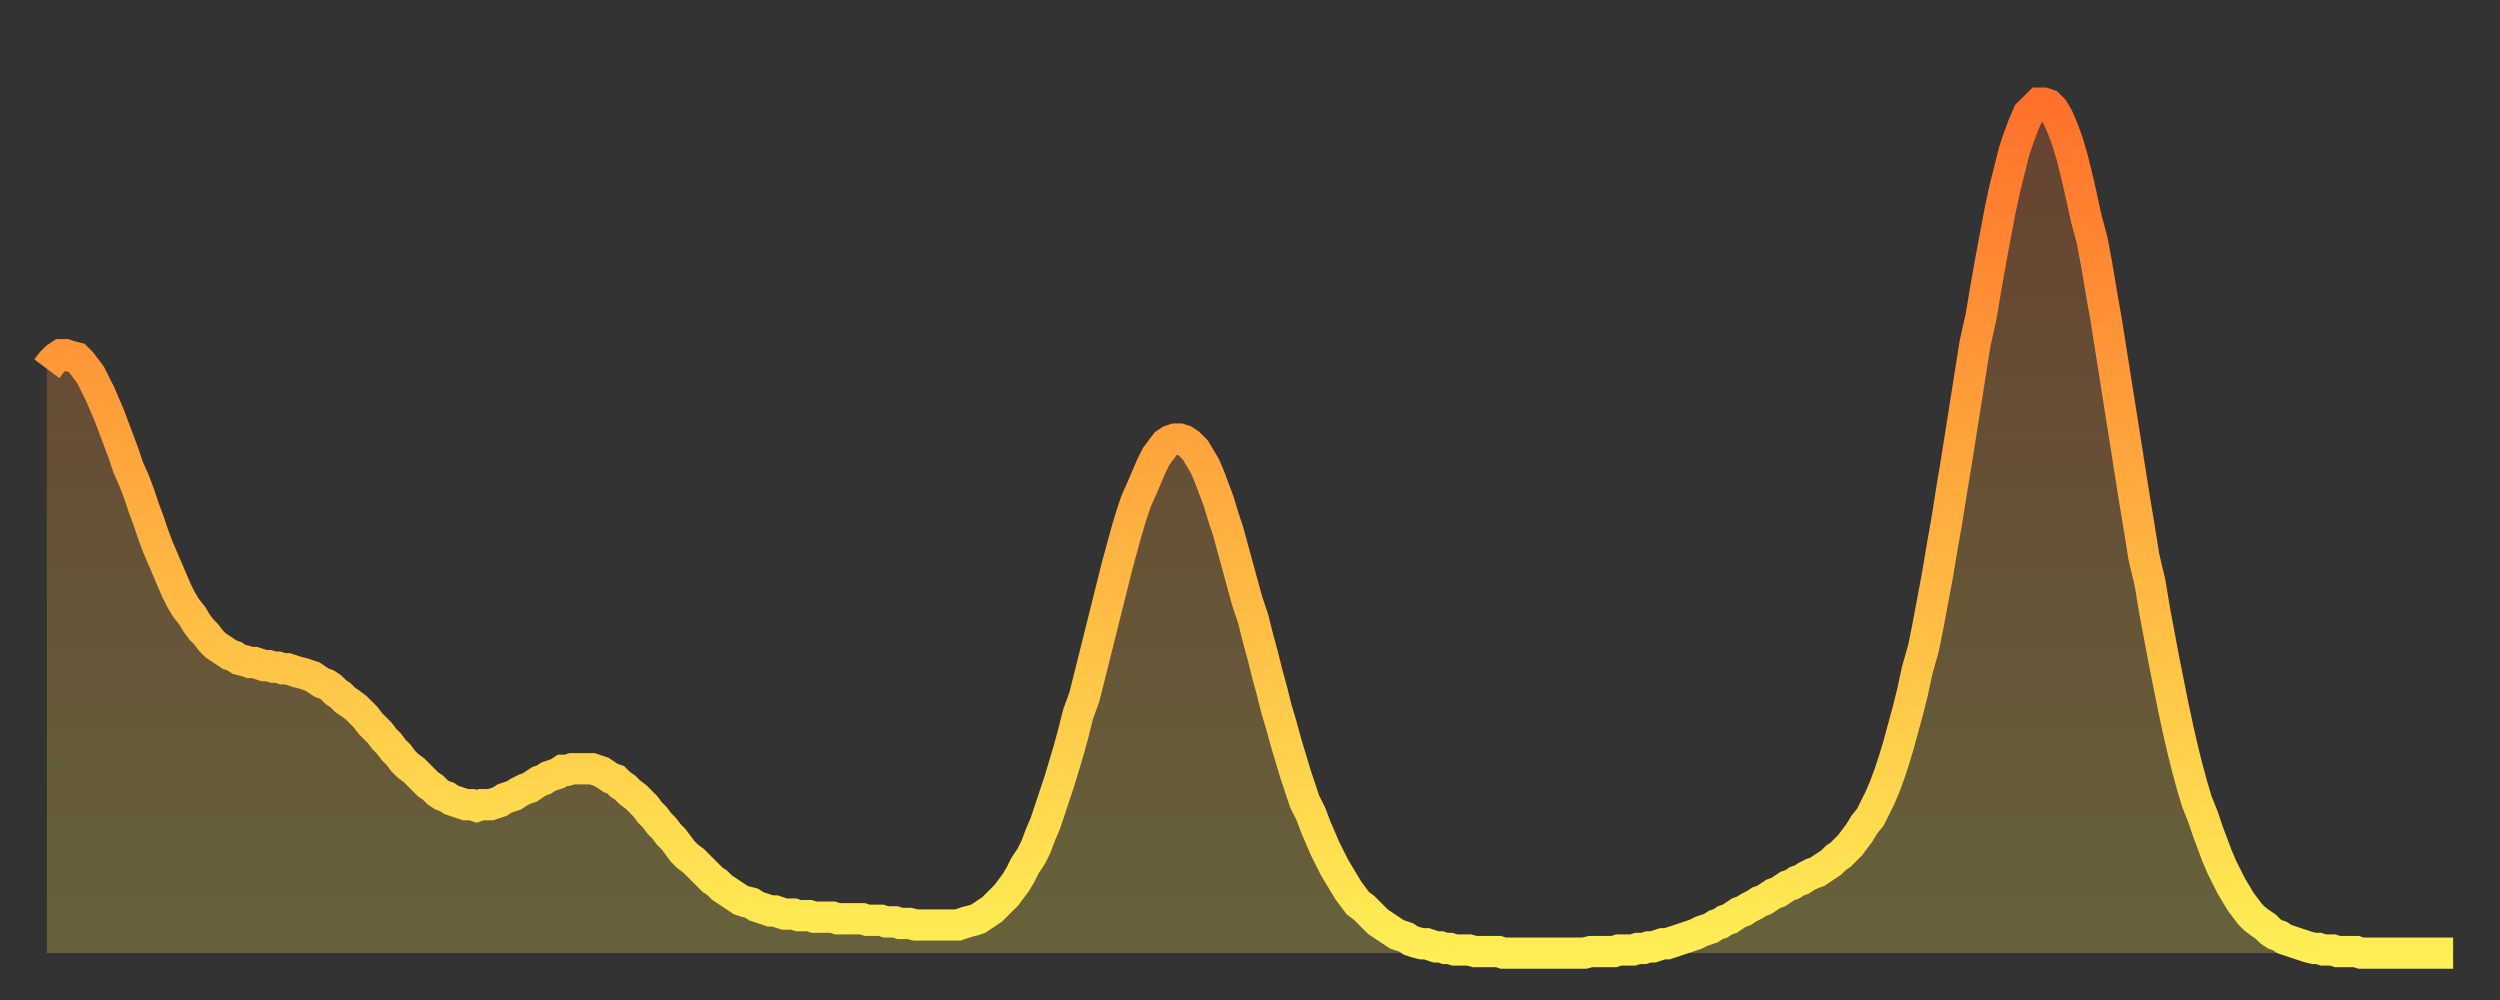
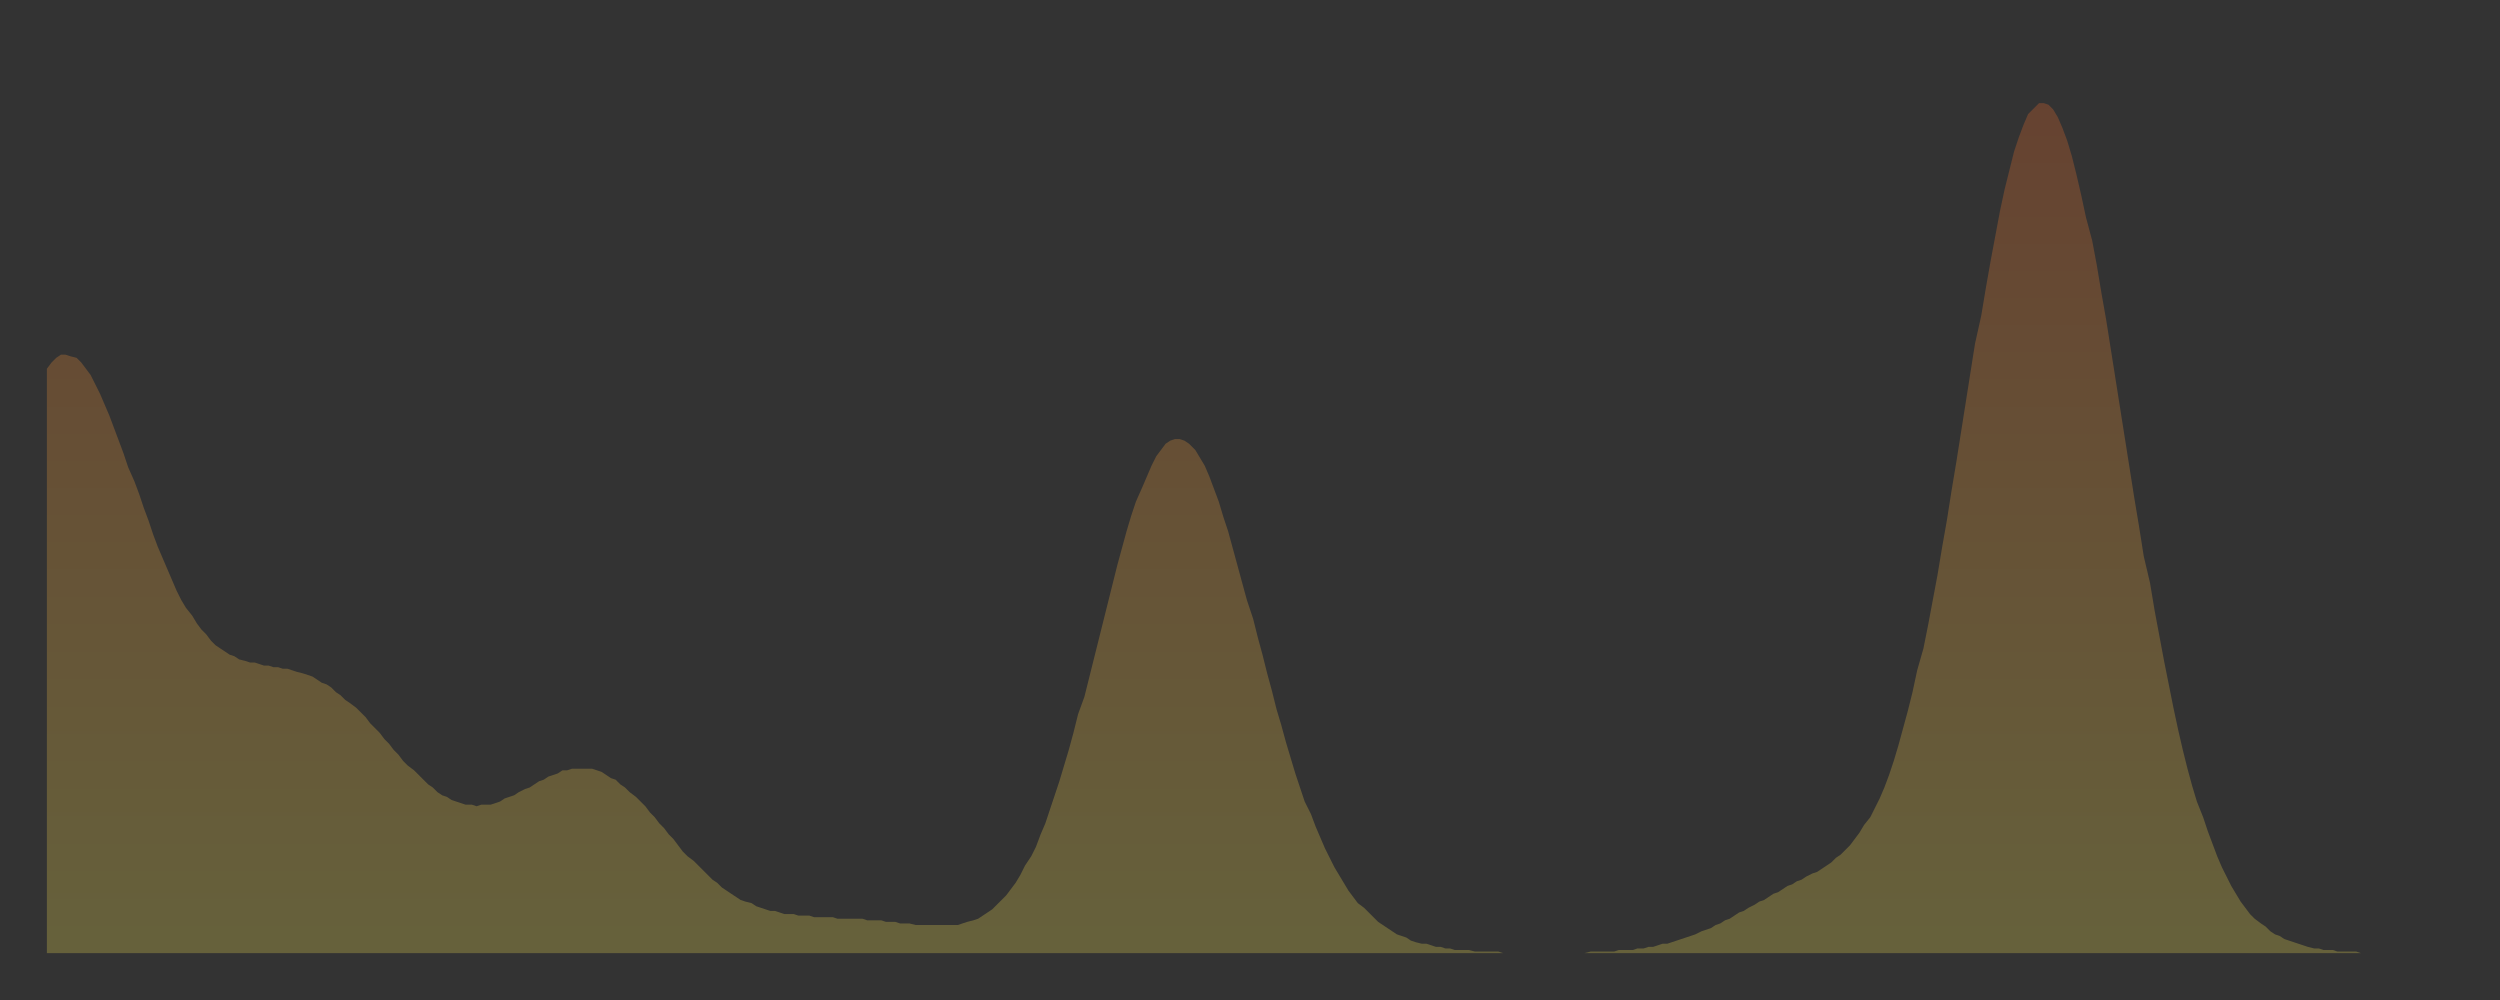
<svg xmlns="http://www.w3.org/2000/svg" baseProfile="full" height="64" version="1.1" width="160">
  <rect width="100%" height="100%" fill="#333333" stroke="none" />
  <defs>
    <linearGradient id="id26688" x1="0" x2="0" y1="0" y2="1">
      <stop offset="0%" stop-color="#ff712b" />
      <stop offset="50%" stop-color="#ffb040" />
      <stop offset="100%" stop-color="#ffee55" />
    </linearGradient>
  </defs>
  <g transform="translate(3,3)">
    <g>
-       <path d="M 0.0 20.6 0.3 20.2 0.6 19.9 0.9 19.7 1.2 19.7 1.5 19.8 1.9 19.9 2.2 20.2 2.5 20.6 2.8 21.0 3.1 21.6 3.4 22.2 3.7 22.9 4.0 23.6 4.3 24.4 4.6 25.2 4.9 26.0 5.2 26.9 5.6 27.8 5.9 28.6 6.2 29.5 6.5 30.3 6.8 31.2 7.1 32.0 7.4 32.7 7.7 33.4 8.0 34.1 8.3 34.8 8.6 35.4 8.9 35.9 9.3 36.4 9.6 36.9 9.9 37.3 10.2 37.6 10.5 38.0 10.8 38.3 11.1 38.5 11.4 38.7 11.7 38.9 12.0 39.0 12.3 39.2 12.7 39.3 13.0 39.4 13.3 39.4 13.6 39.5 13.9 39.6 14.2 39.6 14.5 39.7 14.8 39.7 15.1 39.8 15.4 39.8 15.7 39.9 16.0 40.0 16.4 40.1 16.7 40.2 17.0 40.3 17.3 40.5 17.6 40.7 17.9 40.8 18.2 41.0 18.5 41.3 18.8 41.5 19.1 41.8 19.4 42.0 19.8 42.3 20.1 42.6 20.4 42.9 20.7 43.3 21.0 43.6 21.3 43.9 21.6 44.3 21.9 44.6 22.2 45.0 22.5 45.3 22.8 45.7 23.1 46.0 23.5 46.3 23.8 46.6 24.1 46.9 24.4 47.2 24.7 47.4 25.0 47.7 25.3 47.9 25.6 48.0 25.9 48.2 26.2 48.3 26.5 48.4 26.8 48.5 27.2 48.5 27.5 48.6 27.8 48.5 28.1 48.5 28.4 48.5 28.7 48.4 29.0 48.3 29.3 48.1 29.6 48.0 29.9 47.9 30.2 47.7 30.6 47.5 30.9 47.4 31.2 47.2 31.5 47.0 31.8 46.9 32.1 46.7 32.4 46.6 32.7 46.5 33.0 46.3 33.3 46.3 33.6 46.2 33.9 46.2 34.3 46.2 34.6 46.2 34.9 46.2 35.2 46.3 35.5 46.4 35.8 46.6 36.1 46.8 36.4 46.9 36.7 47.2 37.0 47.4 37.3 47.7 37.7 48.0 38.0 48.3 38.3 48.6 38.6 49.0 38.9 49.3 39.2 49.7 39.5 50.0 39.8 50.4 40.1 50.7 40.4 51.1 40.7 51.5 41.0 51.8 41.4 52.1 41.7 52.4 42.0 52.7 42.3 53.0 42.6 53.3 42.9 53.5 43.2 53.8 43.5 54.0 43.8 54.2 44.1 54.4 44.4 54.6 44.7 54.7 45.1 54.8 45.4 55.0 45.7 55.1 46.0 55.2 46.3 55.3 46.6 55.3 46.9 55.4 47.2 55.5 47.5 55.5 47.8 55.5 48.1 55.6 48.5 55.6 48.8 55.6 49.1 55.7 49.4 55.7 49.7 55.7 50.0 55.7 50.3 55.7 50.6 55.8 50.9 55.8 51.2 55.8 51.5 55.8 51.8 55.8 52.2 55.8 52.5 55.9 52.8 55.9 53.1 55.9 53.4 55.9 53.7 56.0 54.0 56.0 54.3 56.0 54.6 56.1 54.9 56.1 55.2 56.1 55.6 56.2 55.9 56.2 56.2 56.2 56.5 56.2 56.8 56.2 57.1 56.2 57.4 56.2 57.7 56.2 58.0 56.2 58.3 56.2 58.6 56.1 58.9 56.0 59.3 55.9 59.6 55.8 59.9 55.6 60.2 55.4 60.5 55.2 60.8 54.9 61.1 54.6 61.4 54.3 61.7 53.9 62.0 53.5 62.3 53.0 62.6 52.4 63.0 51.8 63.3 51.2 63.6 50.4 63.9 49.7 64.2 48.8 64.5 47.9 64.8 47.0 65.1 46.0 65.4 45.0 65.7 43.9 66.0 42.7 66.4 41.6 66.7 40.4 67.0 39.2 67.3 38.0 67.6 36.8 67.9 35.6 68.2 34.4 68.5 33.2 68.8 32.1 69.1 31.0 69.4 30.0 69.7 29.1 70.1 28.2 70.4 27.5 70.7 26.8 71.0 26.2 71.3 25.8 71.6 25.4 71.9 25.2 72.2 25.1 72.5 25.1 72.8 25.2 73.1 25.4 73.5 25.8 73.8 26.3 74.1 26.8 74.4 27.5 74.7 28.3 75.0 29.1 75.3 30.1 75.6 31.0 75.9 32.1 76.2 33.2 76.5 34.3 76.8 35.4 77.2 36.6 77.5 37.8 77.8 38.9 78.1 40.1 78.4 41.2 78.7 42.4 79.0 43.4 79.3 44.5 79.6 45.5 79.9 46.5 80.2 47.4 80.5 48.3 80.9 49.1 81.2 49.9 81.5 50.6 81.8 51.3 82.1 51.9 82.4 52.5 82.7 53.0 83.0 53.5 83.3 54.0 83.6 54.4 83.9 54.8 84.3 55.1 84.6 55.4 84.9 55.7 85.2 56.0 85.5 56.2 85.8 56.4 86.1 56.6 86.4 56.8 86.7 56.9 87.0 57.0 87.3 57.2 87.6 57.3 88.0 57.4 88.3 57.4 88.6 57.5 88.9 57.6 89.2 57.6 89.5 57.7 89.8 57.7 90.1 57.8 90.4 57.8 90.7 57.8 91.0 57.8 91.4 57.9 91.7 57.9 92.0 57.9 92.3 57.9 92.6 57.9 92.9 57.9 93.2 58.0 93.5 58.0 93.8 58.0 94.1 58.0 94.4 58.0 94.7 58.0 95.1 58.0 95.4 58.0 95.7 58.0 96.0 58.0 96.3 58.0 96.6 58.0 96.9 58.0 97.2 58.0 97.5 58.0 97.8 58.0 98.1 58.0 98.4 58.0 98.8 57.9 99.1 57.9 99.4 57.9 99.7 57.9 100.0 57.9 100.3 57.9 100.6 57.8 100.9 57.8 101.2 57.8 101.5 57.8 101.8 57.7 102.2 57.7 102.5 57.6 102.8 57.6 103.1 57.5 103.4 57.4 103.7 57.4 104.0 57.3 104.3 57.2 104.6 57.1 104.9 57.0 105.2 56.9 105.5 56.8 105.9 56.6 106.2 56.5 106.5 56.4 106.8 56.2 107.1 56.1 107.4 55.9 107.7 55.8 108.0 55.6 108.3 55.4 108.6 55.3 108.9 55.1 109.3 54.9 109.6 54.7 109.9 54.6 110.2 54.4 110.5 54.2 110.8 54.1 111.1 53.9 111.4 53.7 111.7 53.6 112.0 53.4 112.3 53.3 112.6 53.1 113.0 52.9 113.3 52.8 113.6 52.6 113.9 52.4 114.2 52.2 114.5 51.9 114.8 51.7 115.1 51.4 115.4 51.1 115.7 50.7 116.0 50.3 116.3 49.8 116.7 49.3 117.0 48.7 117.3 48.1 117.6 47.4 117.9 46.6 118.2 45.7 118.5 44.7 118.8 43.6 119.1 42.5 119.4 41.3 119.7 39.9 120.1 38.5 120.4 37.0 120.7 35.4 121.0 33.8 121.3 32.0 121.6 30.3 121.9 28.4 122.2 26.6 122.5 24.7 122.8 22.8 123.1 20.9 123.4 19.0 123.8 17.2 124.1 15.4 124.4 13.7 124.7 12.1 125.0 10.5 125.3 9.1 125.6 7.9 125.9 6.7 126.2 5.8 126.5 5.0 126.8 4.3 127.2 3.9 127.5 3.6 127.8 3.6 128.1 3.7 128.4 4.0 128.7 4.5 129.0 5.2 129.3 6.0 129.6 7.0 129.9 8.2 130.2 9.5 130.5 10.9 130.9 12.4 131.2 14.0 131.5 15.8 131.8 17.5 132.1 19.4 132.4 21.3 132.7 23.2 133.0 25.1 133.3 27.0 133.6 28.9 133.9 30.7 134.2 32.6 134.6 34.3 134.9 36.1 135.2 37.7 135.5 39.3 135.8 40.8 136.1 42.3 136.4 43.7 136.7 45.0 137.0 46.2 137.3 47.3 137.6 48.3 138.0 49.3 138.3 50.2 138.6 51.0 138.9 51.8 139.2 52.5 139.5 53.1 139.8 53.7 140.1 54.2 140.4 54.7 140.7 55.1 141.0 55.5 141.3 55.8 141.7 56.1 142.0 56.3 142.3 56.6 142.6 56.8 142.9 56.9 143.2 57.1 143.5 57.2 143.8 57.3 144.1 57.4 144.4 57.5 144.7 57.6 145.1 57.7 145.4 57.7 145.7 57.8 146.0 57.8 146.3 57.8 146.6 57.9 146.9 57.9 147.2 57.9 147.5 57.9 147.8 57.9 148.1 58.0 148.4 58.0 148.8 58.0 149.1 58.0 149.4 58.0 149.7 58.0 150.0 58.0 150.3 58.0 150.6 58.0 150.9 58.0 151.2 58.0 151.5 58.0 151.8 58.0 152.1 58.0 152.5 58.0 152.8 58.0 153.1 58.0 153.4 58.0 153.7 58.0 154.0 58.0" fill="none" id="graph-curve" opacity="1" stroke="url(#id26688)" stroke-width="2" />
      <path d="M 0 58 L 0.0 20.6 0.3 20.2 0.6 19.9 0.9 19.7 1.2 19.7 1.5 19.8 1.9 19.9 2.2 20.2 2.5 20.6 2.8 21.0 3.1 21.6 3.4 22.2 3.7 22.9 4.0 23.6 4.3 24.4 4.6 25.2 4.9 26.0 5.2 26.9 5.6 27.8 5.9 28.6 6.2 29.5 6.5 30.3 6.8 31.2 7.1 32.0 7.4 32.7 7.7 33.4 8.0 34.1 8.3 34.8 8.6 35.4 8.9 35.9 9.3 36.4 9.6 36.9 9.9 37.3 10.2 37.6 10.5 38.0 10.8 38.3 11.1 38.5 11.4 38.7 11.7 38.9 12.0 39.0 12.3 39.2 12.7 39.3 13.0 39.4 13.3 39.4 13.6 39.5 13.9 39.6 14.2 39.6 14.5 39.7 14.8 39.7 15.1 39.8 15.4 39.8 15.7 39.9 16.0 40.0 16.4 40.1 16.7 40.2 17.0 40.3 17.3 40.5 17.6 40.7 17.9 40.8 18.2 41.0 18.5 41.3 18.8 41.5 19.1 41.8 19.4 42.0 19.8 42.3 20.1 42.6 20.4 42.9 20.7 43.3 21.0 43.6 21.3 43.9 21.6 44.3 21.9 44.6 22.2 45.0 22.5 45.3 22.8 45.7 23.1 46.0 23.5 46.3 23.8 46.6 24.1 46.9 24.4 47.2 24.7 47.4 25.0 47.7 25.3 47.9 25.6 48.0 25.9 48.2 26.2 48.3 26.5 48.4 26.8 48.5 27.2 48.5 27.5 48.6 27.8 48.5 28.1 48.5 28.4 48.5 28.7 48.4 29.0 48.3 29.3 48.1 29.6 48.0 29.9 47.9 30.2 47.7 30.6 47.5 30.9 47.4 31.2 47.2 31.5 47.0 31.8 46.9 32.1 46.7 32.4 46.6 32.7 46.5 33.0 46.3 33.3 46.3 33.6 46.2 33.9 46.2 34.3 46.2 34.6 46.2 34.9 46.2 35.2 46.3 35.5 46.4 35.8 46.6 36.1 46.8 36.4 46.9 36.7 47.2 37.0 47.4 37.3 47.7 37.7 48.0 38.0 48.3 38.3 48.6 38.6 49.0 38.9 49.3 39.2 49.7 39.5 50.0 39.8 50.4 40.1 50.7 40.4 51.1 40.7 51.5 41.0 51.8 41.4 52.1 41.7 52.4 42.0 52.7 42.3 53.0 42.6 53.3 42.9 53.5 43.2 53.8 43.5 54.0 43.8 54.2 44.1 54.4 44.4 54.6 44.7 54.7 45.1 54.8 45.4 55.0 45.7 55.1 46.0 55.2 46.3 55.3 46.6 55.3 46.9 55.4 47.2 55.5 47.5 55.5 47.8 55.5 48.1 55.6 48.5 55.6 48.8 55.6 49.1 55.7 49.4 55.7 49.7 55.7 50.0 55.7 50.3 55.7 50.6 55.8 50.9 55.8 51.2 55.8 51.5 55.8 51.8 55.8 52.2 55.8 52.5 55.9 52.8 55.9 53.1 55.9 53.4 55.9 53.7 56.0 54.0 56.0 54.3 56.0 54.6 56.1 54.9 56.1 55.2 56.1 55.6 56.2 55.9 56.2 56.2 56.2 56.5 56.2 56.8 56.2 57.1 56.2 57.4 56.2 57.7 56.2 58.0 56.2 58.3 56.2 58.6 56.1 58.9 56.0 59.3 55.9 59.6 55.8 59.9 55.6 60.2 55.4 60.5 55.2 60.8 54.9 61.1 54.6 61.4 54.3 61.7 53.9 62.0 53.5 62.3 53.0 62.6 52.4 63.0 51.8 63.3 51.2 63.6 50.4 63.9 49.7 64.2 48.8 64.5 47.9 64.8 47.0 65.1 46.0 65.4 45.0 65.7 43.9 66.0 42.7 66.4 41.6 66.7 40.4 67.0 39.2 67.3 38.0 67.6 36.8 67.9 35.6 68.2 34.4 68.5 33.2 68.8 32.1 69.1 31.0 69.4 30.0 69.7 29.1 70.1 28.2 70.4 27.5 70.7 26.8 71.0 26.2 71.3 25.8 71.6 25.4 71.9 25.2 72.2 25.1 72.5 25.1 72.8 25.2 73.1 25.4 73.5 25.8 73.8 26.3 74.1 26.8 74.4 27.5 74.7 28.3 75.0 29.1 75.3 30.1 75.6 31.0 75.9 32.1 76.2 33.2 76.5 34.3 76.8 35.4 77.2 36.6 77.5 37.8 77.8 38.9 78.1 40.1 78.4 41.2 78.7 42.4 79.0 43.4 79.3 44.5 79.6 45.5 79.9 46.5 80.2 47.4 80.5 48.3 80.9 49.1 81.2 49.9 81.5 50.6 81.8 51.3 82.1 51.9 82.4 52.5 82.7 53.0 83.0 53.5 83.3 54.0 83.6 54.4 83.9 54.8 84.3 55.1 84.6 55.4 84.9 55.7 85.2 56.0 85.5 56.2 85.8 56.4 86.1 56.6 86.4 56.8 86.7 56.9 87.0 57.0 87.3 57.2 87.6 57.3 88.0 57.4 88.3 57.4 88.6 57.5 88.9 57.6 89.2 57.6 89.5 57.7 89.8 57.7 90.1 57.8 90.4 57.8 90.7 57.8 91.0 57.8 91.4 57.9 91.7 57.9 92.0 57.9 92.3 57.9 92.6 57.9 92.9 57.9 93.2 58.0 93.5 58.0 93.8 58.0 94.1 58.0 94.4 58.0 94.7 58.0 95.1 58.0 95.4 58.0 95.7 58.0 96.0 58.0 96.3 58.0 96.6 58.0 96.9 58.0 97.2 58.0 97.5 58.0 97.8 58.0 98.1 58.0 98.4 58.0 98.8 57.9 99.1 57.9 99.4 57.9 99.7 57.9 100.0 57.9 100.3 57.9 100.6 57.8 100.9 57.8 101.2 57.8 101.5 57.8 101.8 57.7 102.2 57.7 102.5 57.6 102.8 57.6 103.1 57.5 103.4 57.4 103.7 57.4 104.0 57.3 104.3 57.2 104.6 57.1 104.9 57.0 105.2 56.9 105.5 56.8 105.9 56.6 106.2 56.5 106.5 56.4 106.8 56.2 107.1 56.1 107.4 55.9 107.7 55.8 108.0 55.6 108.3 55.4 108.6 55.3 108.9 55.1 109.3 54.9 109.6 54.7 109.9 54.6 110.2 54.4 110.5 54.2 110.8 54.1 111.1 53.9 111.4 53.7 111.7 53.6 112.0 53.4 112.3 53.3 112.6 53.1 113.0 52.9 113.3 52.8 113.6 52.6 113.9 52.4 114.2 52.2 114.5 51.9 114.8 51.7 115.1 51.4 115.4 51.1 115.7 50.7 116.0 50.3 116.3 49.8 116.7 49.3 117.0 48.7 117.3 48.1 117.6 47.4 117.9 46.6 118.2 45.7 118.5 44.7 118.8 43.6 119.1 42.5 119.4 41.3 119.7 39.9 120.1 38.5 120.4 37.0 120.7 35.4 121.0 33.8 121.3 32.0 121.6 30.3 121.9 28.4 122.2 26.6 122.5 24.7 122.8 22.8 123.1 20.9 123.4 19.0 123.8 17.2 124.1 15.4 124.4 13.7 124.7 12.1 125.0 10.5 125.3 9.1 125.6 7.9 125.9 6.7 126.2 5.8 126.5 5.0 126.8 4.3 127.2 3.9 127.5 3.6 127.8 3.6 128.1 3.7 128.4 4.0 128.7 4.5 129.0 5.2 129.3 6.0 129.6 7.0 129.9 8.2 130.2 9.5 130.5 10.9 130.9 12.4 131.2 14.0 131.5 15.8 131.8 17.5 132.1 19.4 132.4 21.3 132.7 23.2 133.0 25.1 133.3 27.0 133.6 28.9 133.9 30.7 134.2 32.6 134.6 34.3 134.9 36.1 135.2 37.7 135.5 39.3 135.8 40.8 136.1 42.3 136.4 43.7 136.7 45.0 137.0 46.2 137.3 47.3 137.6 48.3 138.0 49.3 138.3 50.2 138.6 51.0 138.9 51.8 139.2 52.5 139.5 53.1 139.8 53.7 140.1 54.2 140.4 54.7 140.7 55.1 141.0 55.5 141.3 55.8 141.7 56.1 142.0 56.3 142.3 56.6 142.6 56.8 142.9 56.9 143.2 57.1 143.5 57.2 143.8 57.3 144.1 57.4 144.4 57.5 144.7 57.6 145.1 57.7 145.4 57.7 145.7 57.8 146.0 57.8 146.3 57.8 146.6 57.9 146.9 57.9 147.2 57.9 147.5 57.9 147.8 57.9 148.1 58.0 148.4 58.0 148.8 58.0 149.1 58.0 149.4 58.0 149.7 58.0 150.0 58.0 150.3 58.0 150.6 58.0 150.9 58.0 151.2 58.0 151.5 58.0 151.8 58.0 152.1 58.0 152.5 58.0 152.8 58.0 153.1 58.0 153.4 58.0 153.7 58.0 154.0 58.0 154 58" fill="url(#id26688)" fill-opacity=".25" id="graph-shadow" />
    </g>
  </g>
</svg>